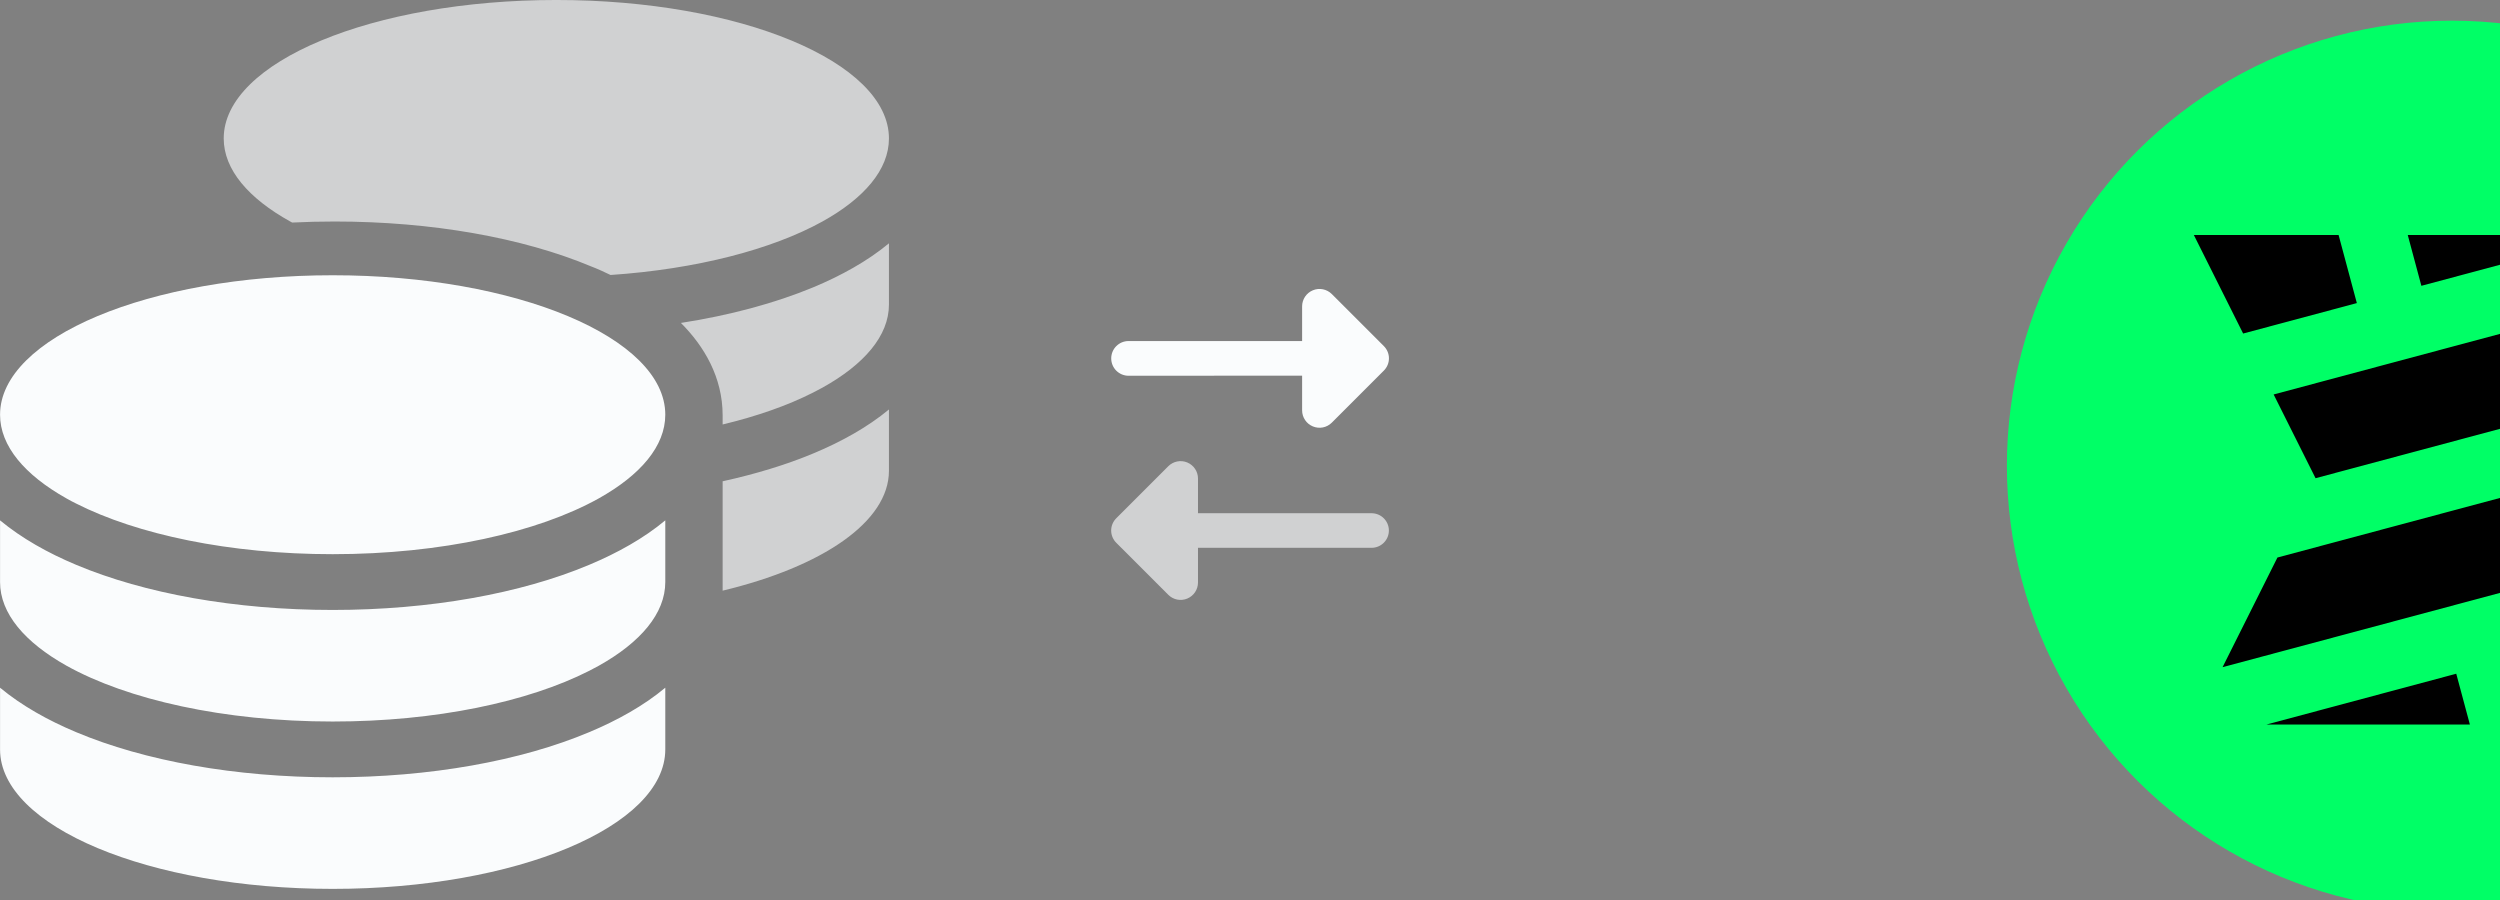
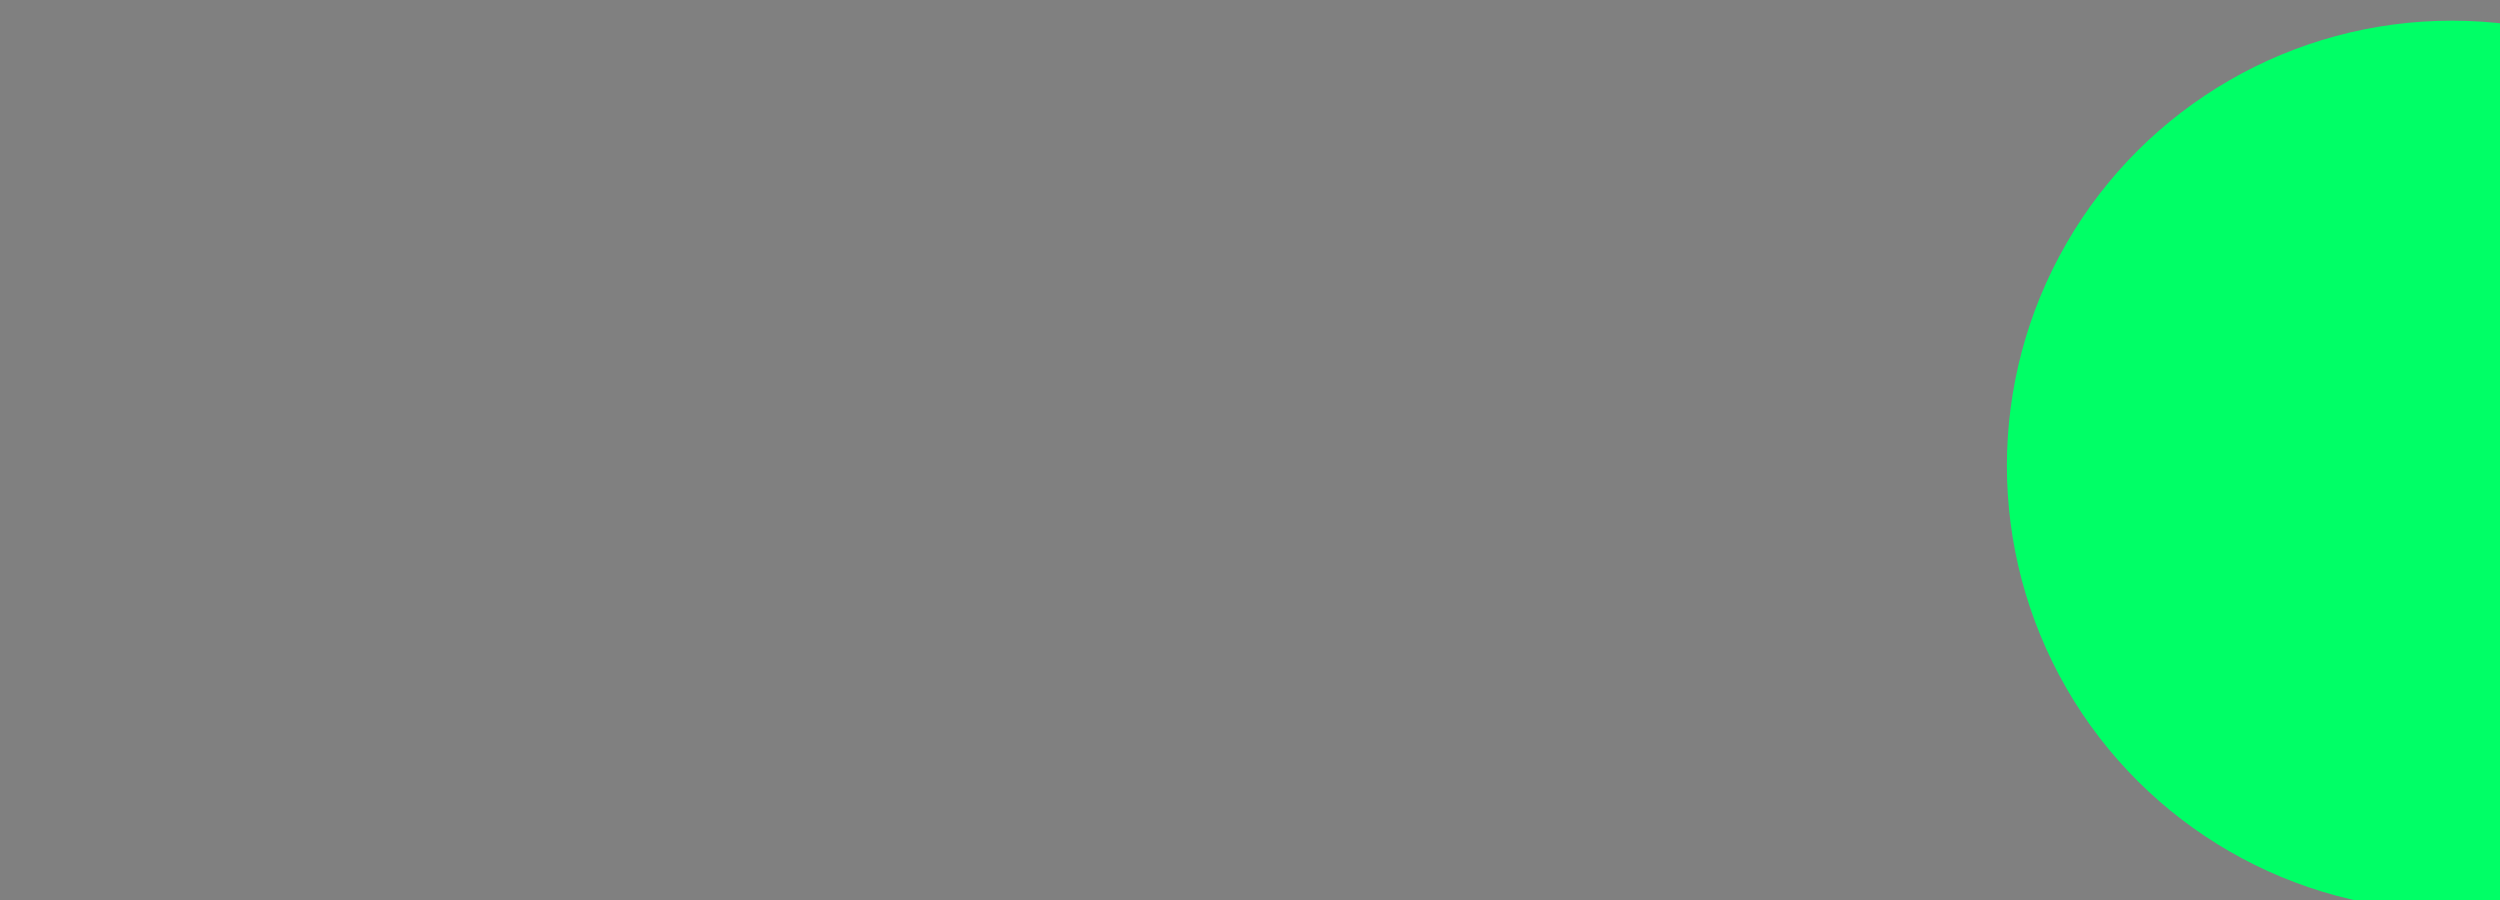
<svg xmlns="http://www.w3.org/2000/svg" width="100%" height="100%" viewBox="0 0 225 81" style="     fill-rule: evenodd;     clip-rule: evenodd;     stroke-linejoin: round;     stroke-miterlimit: 2;   ">
  <rect x="0" y="0" width="225" height="81" fill="#808080" stroke="none" />
  <g transform="matrix(1,0,0,1,-8535.63,-2246.48)">
    <g transform="matrix(1,0,0,1,-0.125,-0.731)">
      <g transform="matrix(1,0,0,1,8535.76,2247.21)">
        <g transform="matrix(0.186,0,0,0.135,-16105.9,-2188.22)">
          <g transform="matrix(2.96591e-17,-0.667,-0.484,-4.08355e-17,95822.3,75907.2)">
            <circle cx="89036.9" cy="16622" r="444.928" style="fill: rgb(0, 255, 102)" />
          </g>
          <g transform="matrix(2.155,0,0,2.967,83237.7,15678.3)">
-             <path d="M2107.49,330.263L2110.55,341.682L2064.87,341.682L2107.49,330.263ZM2121.97,326.38L2126.07,341.682L2158.57,341.682L2147.5,319.54L2121.97,326.38ZM2131.25,287.031L2067.34,304.156L2055.02,328.792L2140.65,305.846L2131.25,287.031ZM2152.13,244.571L2066.49,267.518L2075.9,286.333L2139.81,269.208L2152.13,244.571ZM2081.07,231.682L2048.57,231.682L2059.64,253.823L2085.17,246.983L2081.07,231.682ZM2099.66,243.101L2096.6,231.682L2142.28,231.682L2099.66,243.101Z" />
-           </g>
+             </g>
        </g>
        <g transform="matrix(1,0,0,1,100,26.007)">
-           <path d="M0.005,6.25C0.005,5.386 0.703,4.688 1.567,4.688L17.186,4.688L17.186,1.565C17.186,0.935 17.566,0.364 18.152,0.12C18.738,-0.124 19.406,0.012 19.856,0.457L24.541,5.142C24.834,5.435 25,5.831 25,6.245C25,6.66 24.834,7.056 24.541,7.348L19.856,12.034C19.406,12.483 18.738,12.615 18.152,12.371C17.566,12.127 17.186,11.561 17.186,10.926L17.186,7.802L1.567,7.812C0.703,7.812 0.005,7.114 0.005,6.25Z" style="fill: rgb(250, 252, 253); fill-rule: nonzero" />
-           <path d="M24.995,21.745C24.995,20.881 24.297,20.184 23.433,20.184L7.814,20.184L7.814,17.06C7.814,16.43 7.434,15.859 6.848,15.615C6.262,15.371 5.594,15.508 5.144,15.952L0.459,20.637C0.166,20.93 0,21.326 0,21.741C0,22.155 0.166,22.551 0.459,22.844L5.144,27.529C5.594,27.978 6.262,28.11 6.848,27.866C7.434,27.622 7.814,27.056 7.814,26.421L7.814,23.298L23.433,23.298C24.297,23.298 24.995,22.6 24.995,21.736L24.995,21.745Z" style="               fill: rgb(250, 252, 253);               fill-opacity: 0.65;               fill-rule: nonzero;             " />
-         </g>
+           </g>
        <g transform="matrix(1,0,0,1,0,7.32195e-05)">
-           <path d="M59.871,37.326C59.871,40.15 57.641,42.754 53.884,44.856C48.427,47.9 39.727,49.877 29.935,49.877C20.643,49.877 12.333,48.104 6.829,45.311C6.533,45.17 6.252,45.013 5.972,44.856C2.23,42.754 0,40.15 0,37.326C0,30.391 13.409,24.774 29.935,24.774C46.462,24.774 59.871,30.391 59.871,37.326ZM29.935,54.897C38.698,54.897 46.868,53.423 53.026,50.834C55.568,49.767 57.938,48.449 59.871,46.833L59.871,52.387C59.871,55.211 57.641,57.816 53.884,59.918C53.603,60.075 53.323,60.216 53.026,60.373C47.538,63.166 39.228,64.938 29.935,64.938C20.144,64.938 11.444,62.962 5.987,59.918C2.23,57.816 0,55.211 0,52.387L0,46.833C1.949,48.449 4.303,49.767 6.845,50.834C13.003,53.423 21.173,54.897 29.935,54.897ZM53.026,65.895C55.568,64.829 57.938,63.511 59.871,61.895L59.871,67.449C59.871,74.383 46.462,80 29.935,80C13.409,80 0,74.383 0,67.449L0,61.895C1.949,63.511 4.303,64.829 6.845,65.895C13.003,68.484 21.173,69.959 29.935,69.959C38.698,69.959 46.868,68.484 53.026,65.895Z" style="fill: rgb(250, 252, 253); fill-rule: nonzero" />
-           <path d="M80,12.461C80,15.265 77.77,17.85 74.013,19.937C69.476,22.445 62.709,24.221 54.945,24.75C54.368,24.47 53.791,24.205 53.183,23.972C47.04,21.402 38.87,19.937 30.108,19.937C28.813,19.937 27.551,19.969 26.288,20.031C26.225,20 26.178,19.969 26.116,19.937C22.359,17.85 20.129,15.265 20.129,12.461C20.129,5.576 33.538,0 50.065,0C66.591,0 80,5.576 80,12.461ZM65.032,53.161L65.032,43.317C67.995,42.663 70.723,41.837 73.155,40.825C75.697,39.766 78.067,38.457 80,36.853L80,42.367C80,46.978 73.982,51.012 65.032,53.161ZM65.032,38.208L65.032,37.383C65.032,33.972 63.38,31.168 61.275,29.065C65.687,28.38 69.725,27.289 73.155,25.872C75.697,24.813 78.067,23.504 80,21.9L80,27.414C80,30.218 77.77,32.803 74.013,34.891C73.732,35.046 73.452,35.186 73.155,35.342C70.879,36.495 68.135,37.461 65.017,38.208L65.032,38.208Z" style="               fill: rgb(250, 252, 253);               fill-opacity: 0.65;               fill-rule: nonzero;             " />
-         </g>
+           </g>
      </g>
    </g>
  </g>
</svg>